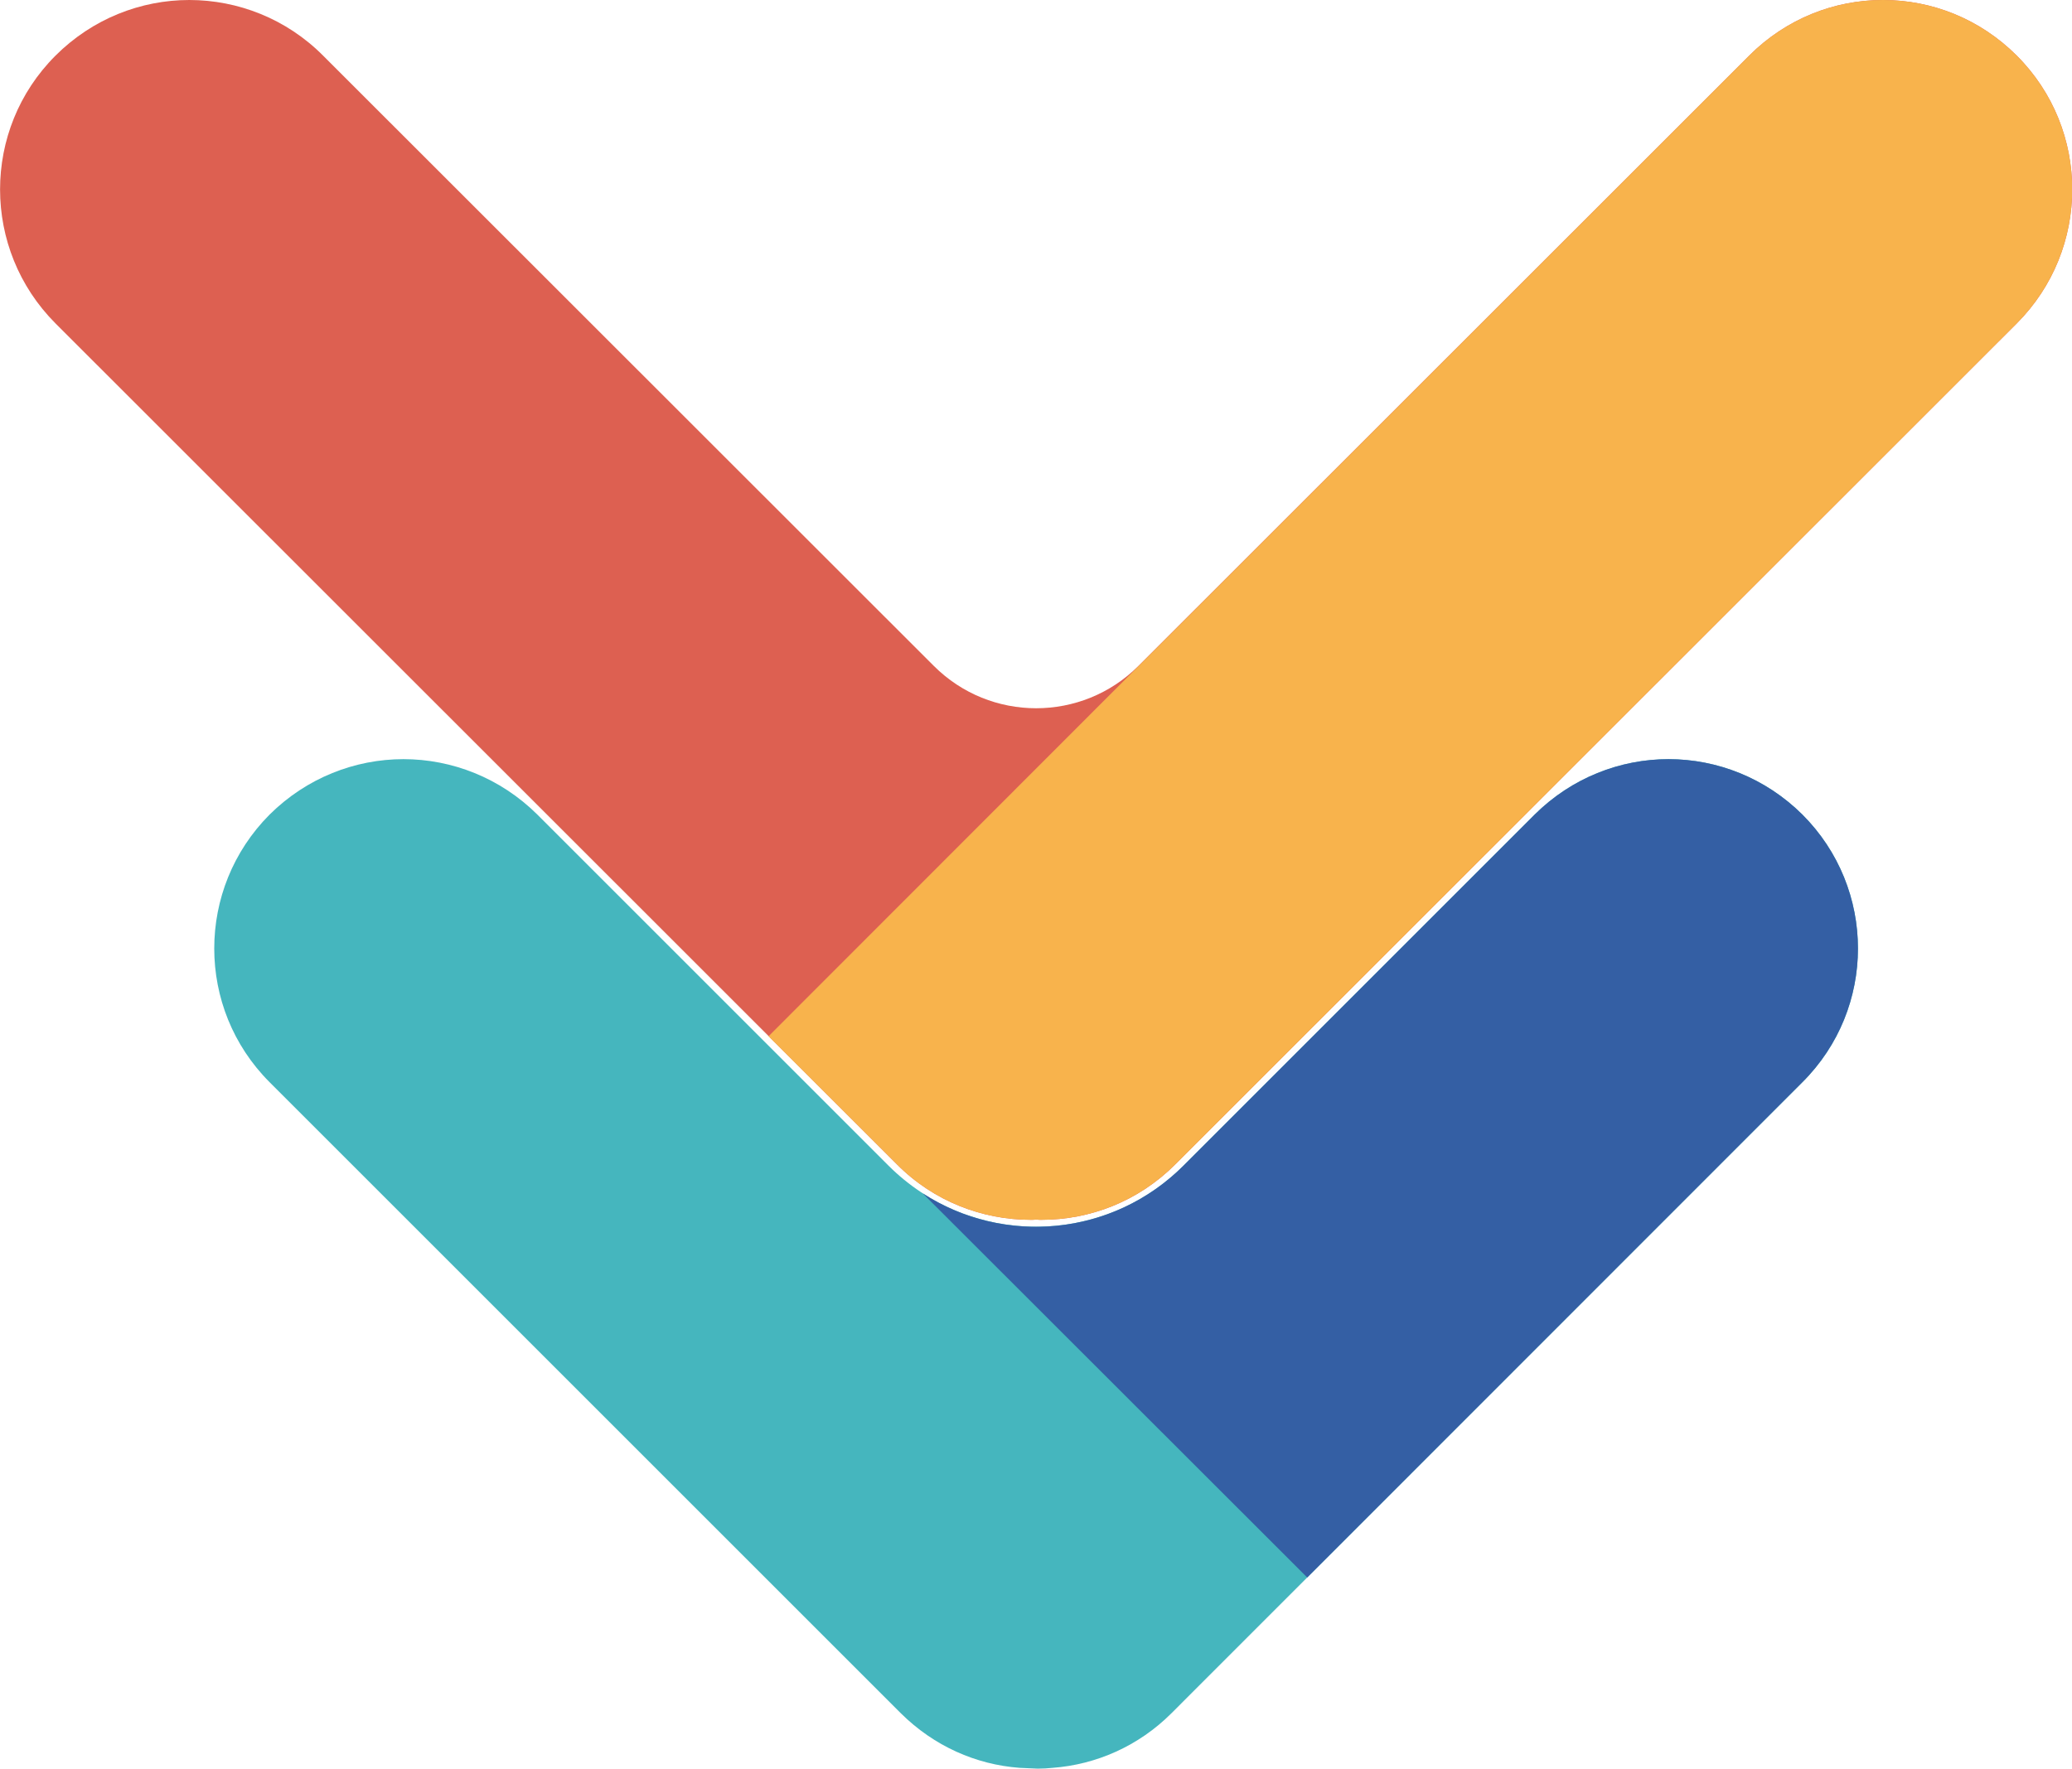
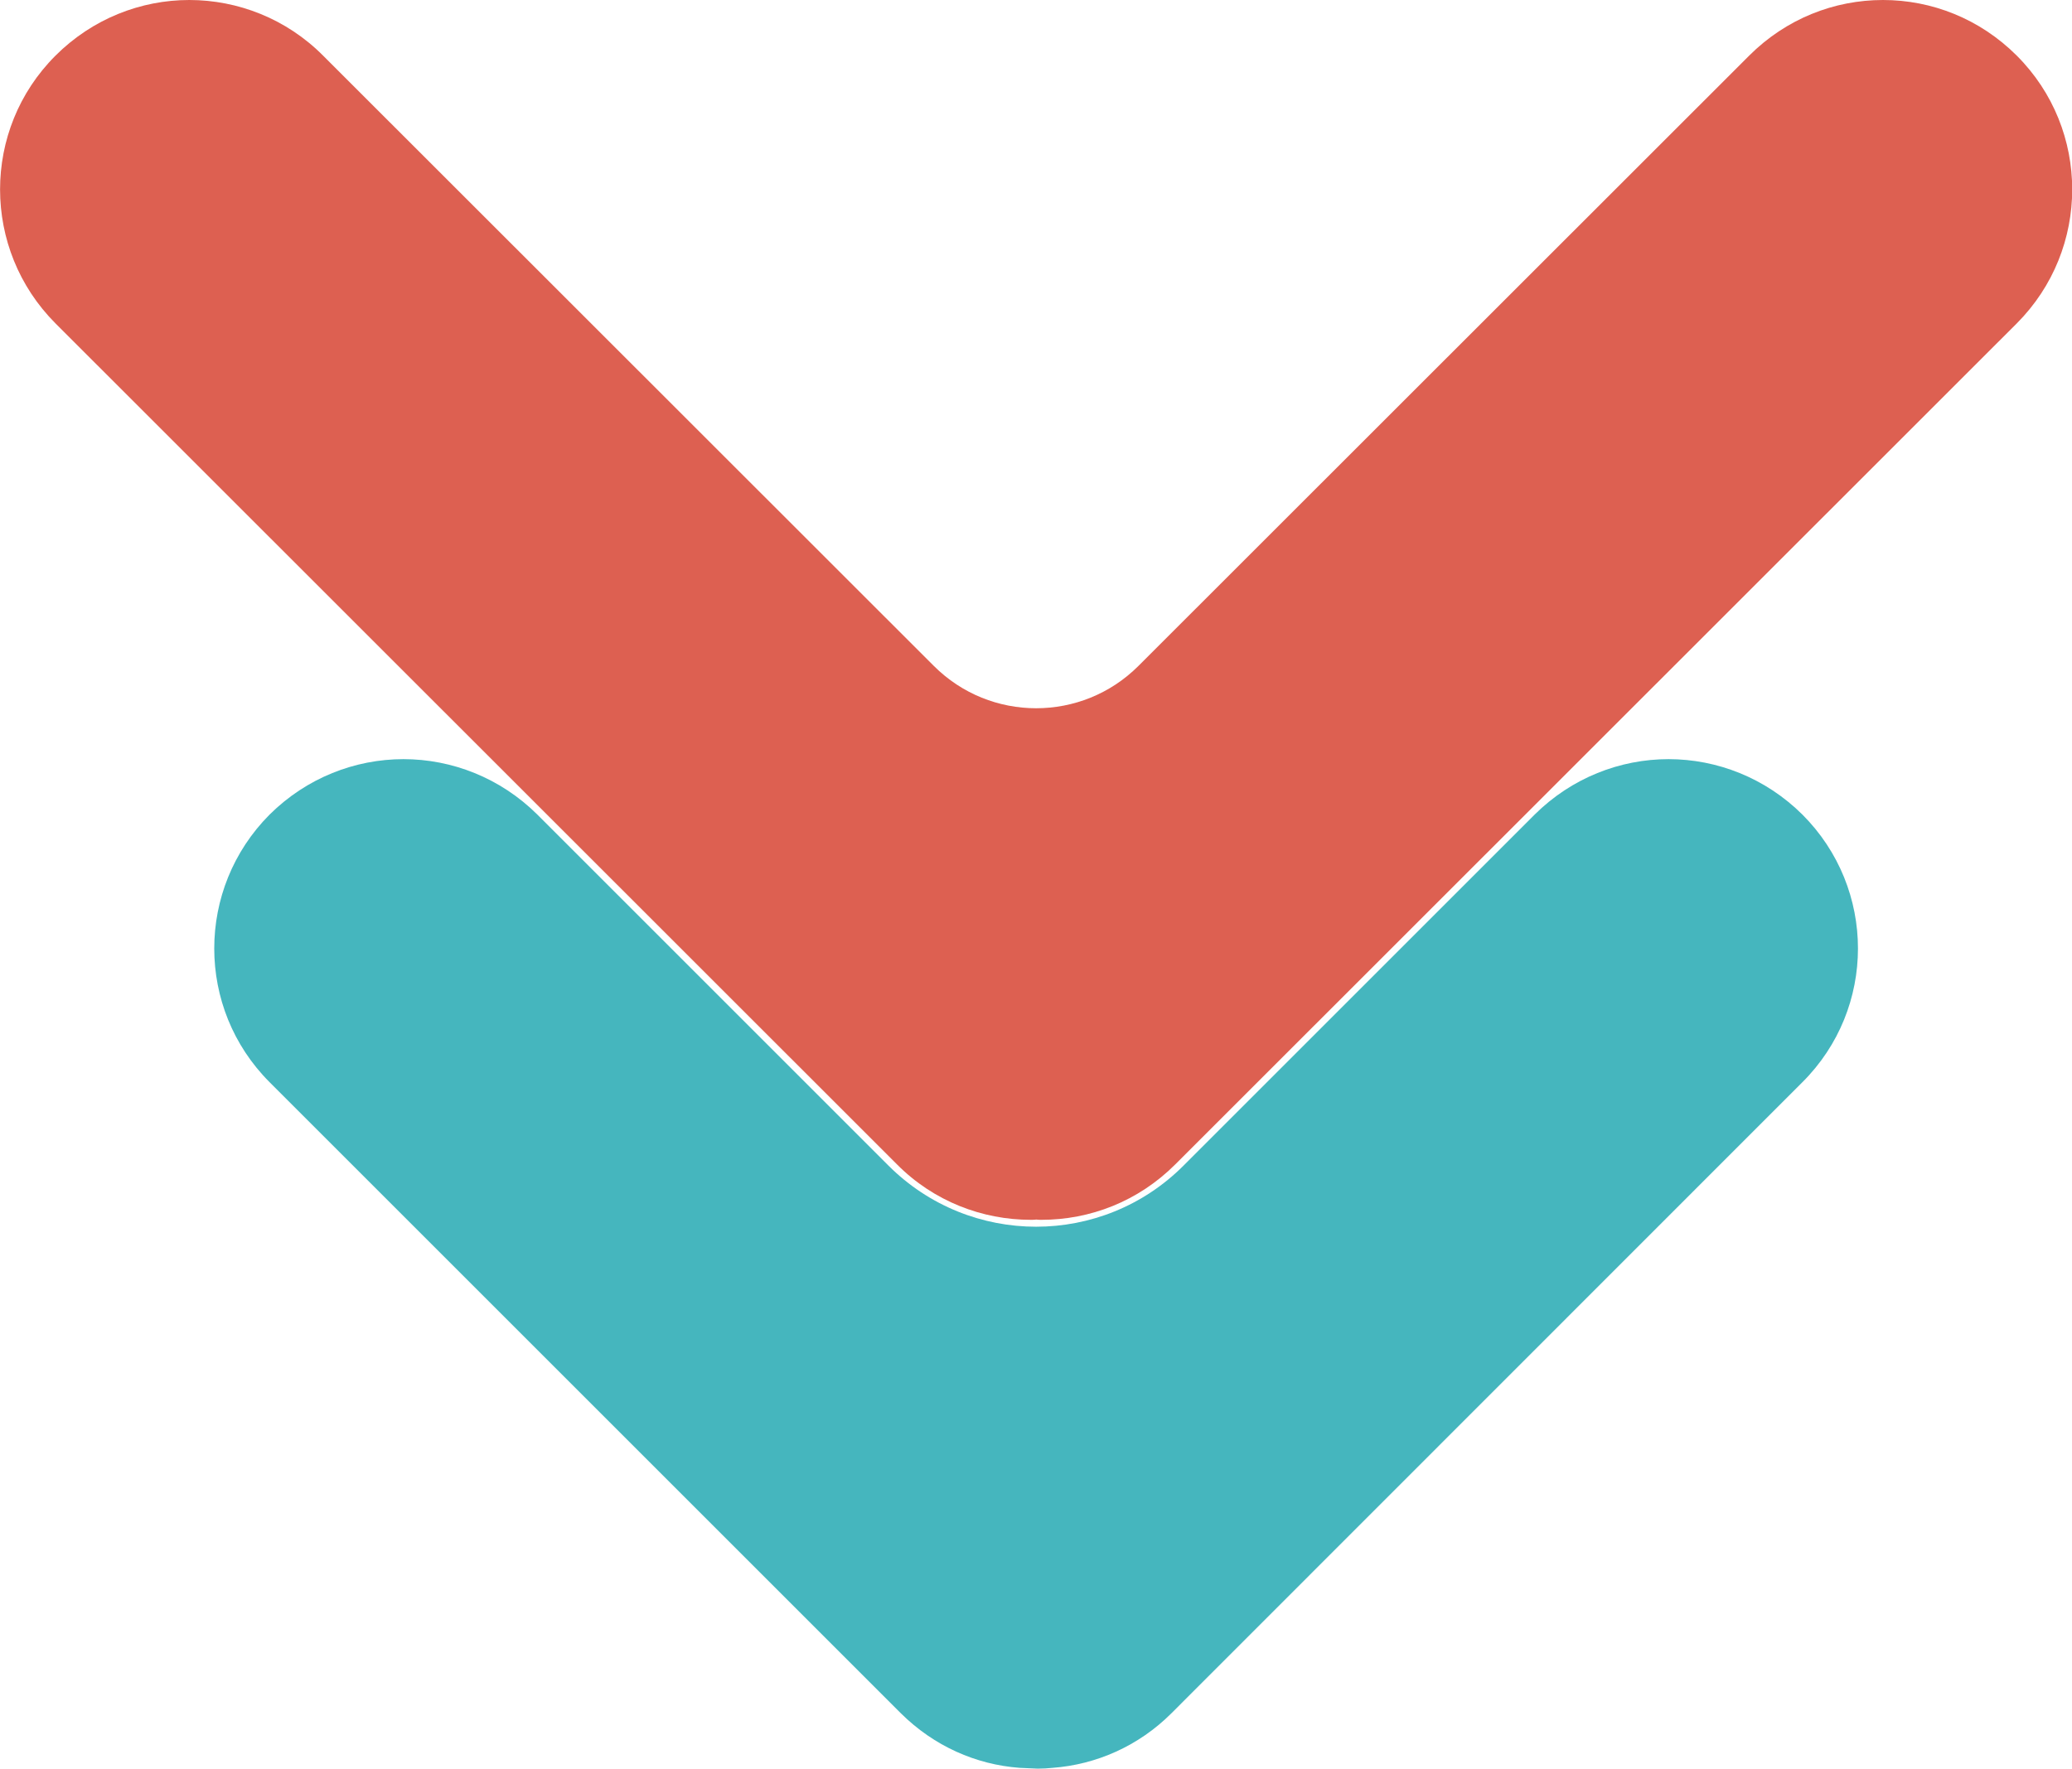
<svg xmlns="http://www.w3.org/2000/svg" id="Layer_2" data-name="Layer 2" viewBox="0 0 76.62 65.42">
  <defs>
    <style>
      .cls-1 {
        fill: #dd6051;
      }

      .cls-2 {
        fill: #45b6be;
      }

      .cls-3 {
        fill: #345fa4;
      }

      .cls-4 {
        fill: #f8b34c;
      }
    </style>
  </defs>
  <g id="Layer_1-2" data-name="Layer 1">
    <g>
      <g>
        <path class="cls-1" d="M74.58,11.96l-31.12,31.11c-1.37,1.37-3.15,2.05-4.95,2.05-.06,0-.13,0-.19-.01-.07.01-.13.01-.2.01-1.79,0-3.59-.68-4.95-2.05L2.05,11.96C-.68,9.22-.68,4.79,2.05,2.06,3.42.69,5.21,0,7,0s3.59.69,4.95,2.06l22.58,22.57c2.09,2.09,5.48,2.09,7.57,0L64.68,2.06c1.37-1.37,3.15-2.06,4.95-2.06s3.58.69,4.95,2.06c2.73,2.73,2.73,7.16,0,9.9Z" />
-         <path class="cls-4" d="M74.58,11.96l-31.12,31.11c-1.37,1.37-3.15,2.05-4.95,2.05-.06,0-.13,0-.19-.01-.07.01-.13.01-.2.01-1.79,0-3.59-.68-4.95-2.05l-4.75-4.74,13.69-13.7.45-.45L64.68,2.06c1.37-1.37,3.15-2.06,4.95-2.06s3.58.69,4.95,2.06c2.73,2.73,2.73,7.16,0,9.9Z" />
      </g>
      <g>
        <path class="cls-2" d="M66.65,40.03l-23.33,23.34c-1.22,1.22-2.79,1.9-4.39,2.02-.19.02-.37.03-.56.03l-.67-.03c-1.61-.12-3.16-.8-4.39-2.02l-23.34-23.34c-2.73-2.73-2.73-7.16,0-9.9,1.37-1.36,3.16-2.05,4.95-2.05s3.58.69,4.95,2.05l12.98,12.98c3.02,3.02,7.91,3.02,10.92,0l12.98-12.98c1.37-1.36,3.16-2.05,4.95-2.05s3.58.69,4.95,2.05c2.74,2.74,2.74,7.17,0,9.9Z" />
-         <path class="cls-3" d="M66.65,40.03l-18.31,18.32-14.22-14.21c2.99,1.94,7.02,1.6,9.65-1.03l12.98-12.98c1.37-1.36,3.16-2.05,4.95-2.05s3.58.69,4.95,2.05c2.74,2.74,2.74,7.17,0,9.9Z" />
      </g>
    </g>
  </g>
</svg>